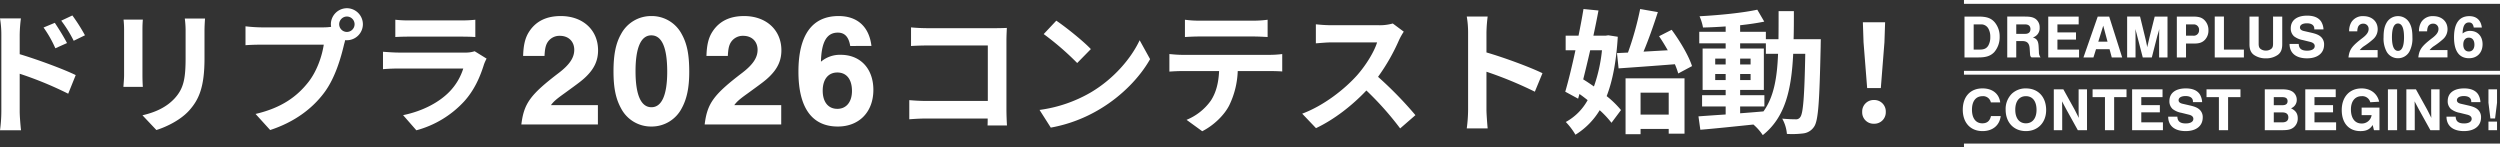
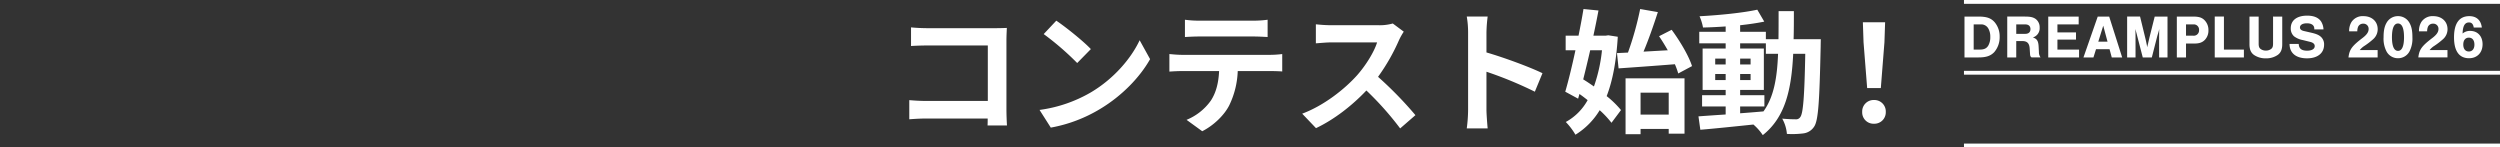
<svg xmlns="http://www.w3.org/2000/svg" width="1305.89" height="77" viewBox="0 0 1305.89 77">
  <rect x="0" y="0" width="1305.89" height="77" fill="#333333" stroke="none" />
  <g transform="translate(-289.11 -17)">
    <g transform="translate(1281.5 -540)">
      <rect width="280" height="2" transform="translate(33.5 632)" fill="#fff" />
-       <path d="M20.928-14.528c-.576-4.544-4.1-7.3-9.248-7.3-6.336,0-10.3,4.288-10.3,11.136C1.376-3.872,5.408.48,11.712.48c5.28,0,8.9-3.008,9.472-7.84H16.1c-.576,2.56-2.048,3.776-4.512,3.776-3.392,0-5.408-2.656-5.408-7.1,0-4.48,2.016-7.072,5.536-7.072a4.082,4.082,0,0,1,4.32,3.232Zm13.408-7.3a10.491,10.491,0,0,0-7.264,2.72,11.172,11.172,0,0,0-3.3,8.416C23.776-4,28.032.48,34.368.48,40.608.48,44.928-4,44.928-10.5,44.928-17.376,40.768-21.824,34.336-21.824Zm0,4.064c3.52,0,5.568,2.656,5.568,7.168,0,4.352-2.112,7.008-5.536,7.008-3.488,0-5.568-2.656-5.568-7.1C28.8-15.1,30.88-17.76,34.336-17.76ZM66.272,0V-21.344H61.888V-10.08l.032,1.6c0,.64,0,1.216.064,2.08-.8-1.6-1.344-2.72-2.176-4.32L53.92-21.344H48.928V0h4.384V-8.768c0-1.344,0-2.592-.032-3.744,0-.64,0-1.44-.064-2.56l2.208,4.16L61.472,0ZM80.448-17.248h6.464v-4.1H69.184v4.1h6.464V0h4.8Zm25.28-4.1h-15.9V0h16.1V-4.1h-11.3V-9.312h9.7v-3.776h-9.7v-4.16h11.1ZM126.4-14.656a8.4,8.4,0,0,0-1.248-4.128c-1.376-2.016-3.808-3.04-7.264-3.04-5.408,0-8.576,2.464-8.576,6.592a5.392,5.392,0,0,0,1.7,4.192,10.741,10.741,0,0,0,4.64,1.984l3.872.96c1.536.384,2.3,1.12,2.3,2.176,0,1.5-1.5,2.4-3.968,2.4-2.912,0-4.288-1.088-4.384-3.52h-4.8c.032,4.768,3.36,7.52,9.12,7.52,5.536,0,8.928-2.72,8.928-7.136a5.256,5.256,0,0,0-1.632-4.064c-1.024-.96-2.336-1.536-4.7-2.112l-4.32-.992c-1.312-.32-1.952-.928-1.952-1.824,0-1.344,1.376-2.176,3.648-2.176,2.432,0,3.84,1.024,3.84,2.816v.352Zm13.568-2.592h6.464v-4.1H128.7v4.1h6.464V0h4.8ZM159.136,0h9.088c3.04,0,4.544-.352,5.92-1.408a5.845,5.845,0,0,0,2.208-4.8c0-2.464-1.056-4.032-3.52-5.216a4.665,4.665,0,0,0,3.008-4.48,5.062,5.062,0,0,0-2.432-4.352c-1.376-.8-2.912-1.088-5.6-1.088h-8.672Zm4.7-13.056v-4.192h4.576c1.728,0,2.624.7,2.624,2.08,0,1.408-.9,2.112-2.624,2.112Zm0,8.96V-9.28h4.512c2.016,0,3.1.9,3.1,2.592s-1.088,2.592-3.1,2.592Zm32.352-17.248h-15.9V0h16.1V-4.1h-11.3V-9.312h9.7v-3.776h-9.7v-4.16h11.1Zm13.536,9.536v3.936h5.216A5.111,5.111,0,0,1,209.7-3.488c-3.488,0-5.568-2.752-5.568-7.36,0-4.288,2.144-6.912,5.6-6.912a4.286,4.286,0,0,1,4.512,3.168l4.64-.288c-.992-4.288-4.512-6.944-9.184-6.944-6.272,0-10.368,4.448-10.368,11.3,0,6.816,3.712,11.008,9.76,11.008,3.1,0,4.928-.9,6.4-3.2L216.16,0h2.88V-11.808Zm18.528-9.536h-4.8V0h4.8ZM250.432,0V-21.344h-4.384V-10.08l.032,1.6c0,.64,0,1.216.064,2.08-.8-1.6-1.344-2.72-2.176-4.32L238.08-21.344h-4.992V0h4.384V-8.768c0-1.344,0-2.592-.032-3.744,0-.64,0-1.44-.064-2.56l2.208,4.16L245.632,0Zm21.344-14.656a8.4,8.4,0,0,0-1.248-4.128c-1.376-2.016-3.808-3.04-7.264-3.04-5.408,0-8.576,2.464-8.576,6.592a5.392,5.392,0,0,0,1.7,4.192,10.741,10.741,0,0,0,4.64,1.984l3.872.96c1.536.384,2.3,1.12,2.3,2.176,0,1.5-1.5,2.4-3.968,2.4-2.912,0-4.288-1.088-4.384-3.52h-4.8c.032,4.768,3.36,7.52,9.12,7.52,5.536,0,8.928-2.72,8.928-7.136a5.256,5.256,0,0,0-1.632-4.064c-1.024-.96-2.336-1.536-4.7-2.112l-4.32-.992c-1.312-.32-1.952-.928-1.952-1.824,0-1.344,1.376-2.176,3.648-2.176,2.432,0,3.84,1.024,3.84,2.816v.352Zm8.672-6.688h-4.48v7.04l1.024,8.192h2.432l1.024-8.192Zm0,16.864h-4.48V0h4.48Z" transform="translate(31.5 625)" fill="#fff" />
      <rect width="280" height="2" transform="translate(33.5 594)" fill="#fff" />
      <path d="M2.272,0H9.664C13.632,0,16-.832,17.856-2.816a11.872,11.872,0,0,0,2.784-7.968A11.394,11.394,0,0,0,18.016-18.4c-1.92-2.176-4.192-2.944-8.512-2.944H2.272Zm4.8-4.1V-17.248h3.552a4.241,4.241,0,0,1,4.1,2.144,8.512,8.512,0,0,1,1.024,4.416,8.64,8.64,0,0,1-1.056,4.512C13.792-4.7,12.48-4.1,10.3-4.1Zm22.24-4.448h3.2c2.464,0,3.616,1.152,3.808,3.776l.192,2.912c.064,1.088.224,1.408.8,1.856h4.7a4.509,4.509,0,0,1-.864-2.784l-.16-3.04c-.16-2.816-.9-3.936-3.008-4.608a4.993,4.993,0,0,0,3.552-5.152,5.367,5.367,0,0,0-2.048-4.48c-1.28-.928-2.816-1.28-5.568-1.28H24.608V0h4.7Zm0-3.776v-4.928h4.7c1.76,0,2.72.9,2.72,2.464s-.96,2.464-2.72,2.464ZM61.92-21.344h-15.9V0h16.1V-4.1h-11.3V-9.312h9.7v-3.776h-9.7v-4.16h11.1ZM78.048-4.288,79.2,0h5.44L77.856-21.344H71.872L64.416,0h5.216l1.344-4.288ZM76.992-8.224H72.16l2.592-8.352ZM100.128,0l2.912-11.392c.032-.032.128-.448.32-1.024.1-.288.32-1.152.672-2.432-.064.768-.064,1.248-.064,1.664l-.032,2.048V0h4.384V-21.344h-6.688l-2.784,11.1c0,.064-.16.736-.32,1.408-.128.576-.256,1.056-.32,1.44l-.352,1.376a5.65,5.65,0,0,1-.128.672c-.256-1.408-.608-3.168-1.024-4.832l-2.72-11.168H87.232V0h4.384V-11.136l-.032-2.048c0-.352,0-.9-.064-1.664.192.608.224.736.384,1.408.128.448.32,1.12.544,2.08L95.392,0Zm17.856-7.264H122.5c2.464,0,4.1-.608,5.376-1.952a6.953,6.953,0,0,0,1.824-4.928,7.272,7.272,0,0,0-2.3-5.568c-1.376-1.216-2.912-1.632-5.824-1.632h-8.384V0h4.8Zm0-4.1v-5.888h3.776A2.752,2.752,0,0,1,124.8-14.3a2.767,2.767,0,0,1-3.04,2.944Zm19.808-9.984h-4.8V0h15.232V-4.1H137.792Zm25.664,0V-7.232c0,1.44-.224,2.08-.864,2.688a4.4,4.4,0,0,1-2.88.96,4.426,4.426,0,0,1-2.912-.96c-.64-.608-.864-1.248-.864-2.688V-21.344h-4.8V-6.912c0,2.688.7,4.384,2.3,5.568A10.615,10.615,0,0,0,159.712.48a10.582,10.582,0,0,0,6.24-1.824c1.6-1.184,2.3-2.88,2.3-5.568V-21.344Zm26.336,6.688a8.4,8.4,0,0,0-1.248-4.128c-1.376-2.016-3.808-3.04-7.264-3.04-5.408,0-8.576,2.464-8.576,6.592a5.392,5.392,0,0,0,1.7,4.192,10.741,10.741,0,0,0,4.64,1.984l3.872.96c1.536.384,2.3,1.12,2.3,2.176,0,1.5-1.5,2.4-3.968,2.4-2.912,0-4.288-1.088-4.384-3.52h-4.8c.032,4.768,3.36,7.52,9.12,7.52,5.536,0,8.928-2.72,8.928-7.136a5.256,5.256,0,0,0-1.632-4.064c-1.024-.96-2.336-1.536-4.7-2.112l-4.32-.992c-1.312-.32-1.952-.928-1.952-1.824,0-1.344,1.376-2.176,3.648-2.176,2.432,0,3.84,1.024,3.84,2.816v.352ZM218.08-3.84h-9.344a10.1,10.1,0,0,1,2.624-2.3,39.066,39.066,0,0,0,4.32-3.328,6.928,6.928,0,0,0,2.432-5.28c0-4.032-3.008-6.816-7.424-6.816a6.957,6.957,0,0,0-6.272,3.072,8.84,8.84,0,0,0-1.216,4.864h4.256a6.251,6.251,0,0,1,.448-2.432,2.8,2.8,0,0,1,2.624-1.568,2.671,2.671,0,0,1,2.848,2.784c0,1.536-.9,2.912-3.008,4.544-5.76,4.384-7.008,6.112-7.52,10.3H218.08ZM228.7-21.568a6.759,6.759,0,0,0-6.016,3.584c-1.056,1.856-1.5,4.128-1.5,7.424a14.5,14.5,0,0,0,1.5,7.36A6.716,6.716,0,0,0,228.7.416,6.729,6.729,0,0,0,234.752-3.2a14.561,14.561,0,0,0,1.5-7.232c0-3.424-.416-5.6-1.5-7.552A6.736,6.736,0,0,0,228.7-21.568Zm0,3.84c2.112,0,3.168,2.432,3.168,7.232,0,4.64-1.088,7.072-3.136,7.072-2.08,0-3.168-2.432-3.168-7.168C225.568-15.3,226.656-17.728,228.7-17.728ZM254.56-3.84h-9.344a10.1,10.1,0,0,1,2.624-2.3,39.066,39.066,0,0,0,4.32-3.328,6.928,6.928,0,0,0,2.432-5.28c0-4.032-3.008-6.816-7.424-6.816A6.957,6.957,0,0,0,240.9-18.5a8.84,8.84,0,0,0-1.216,4.864h4.256a6.251,6.251,0,0,1,.448-2.432,2.8,2.8,0,0,1,2.624-1.568,2.671,2.671,0,0,1,2.848,2.784c0,1.536-.9,2.912-3.008,4.544-5.76,4.384-7.008,6.112-7.52,10.3H254.56Zm17.952-11.776c-.448-3.808-2.784-5.952-6.528-5.952-5.28,0-8,3.776-8,11.072,0,7.168,2.688,10.912,7.84,10.912,4.256,0,7.072-2.912,7.072-7.3,0-4.224-2.592-6.976-6.5-6.976a5.811,5.811,0,0,0-3.936,1.376c.1-3.936,1.152-5.792,3.36-5.792,1.376,0,2.176.864,2.464,2.656Zm-6.784,5.28c1.824,0,2.912,1.344,2.912,3.68,0,2.176-1.12,3.552-2.912,3.552-1.824,0-2.912-1.376-2.912-3.616S263.9-10.336,265.728-10.336Z" transform="translate(31.5 587)" fill="#fff" />
      <rect width="280" height="2" transform="translate(33.5 557)" fill="#fff" />
    </g>
    <g transform="translate(251 -540)">
      <path d="M31.43-17.99h7.14l1.89-23.94.35-10.43H29.19l.35,10.43ZM35,.63a5.957,5.957,0,0,0,6.16-6.16A5.974,5.974,0,0,0,35-11.76a5.974,5.974,0,0,0-6.16,6.23A5.918,5.918,0,0,0,35,.63Z" transform="translate(982 621)" fill="#fff" />
      <path d="M10.99-49.7v9.73c1.96-.14,5.74-.28,8.68-.28H51.1v28.98H18.83c-3.15,0-6.3-.21-8.75-.42V-1.68c2.31-.21,6.3-.42,9.03-.42H51.03c0,1.33,0,2.52-.07,3.64H61.11c-.14-2.1-.28-5.81-.28-8.26V-42.98c0-2.03.14-4.83.21-6.44-1.19.07-4.13.14-6.16.14H19.6C17.22-49.28,13.58-49.42,10.99-49.7Zm75.88-3.5-6.58,7a145.546,145.546,0,0,1,17.5,15.12l7.14-7.28C100.87-42.63,91.77-49.91,86.87-53.2ZM78.12-6.58,84,2.66a75.808,75.808,0,0,0,25.97-9.87c11.27-6.79,20.58-16.45,25.9-25.9l-5.46-9.87C126-33.53,116.9-22.82,104.93-15.75A72.148,72.148,0,0,1,78.12-6.58Zm75.95-47.11v9.03c2.17-.14,5.11-.28,7.56-.28H189.7c2.45,0,5.18.14,7.56.28v-9.03a54.84,54.84,0,0,1-7.56.49H161.56A53.837,53.837,0,0,1,154.07-53.69Zm-8.12,17.92v9.17c1.96-.14,4.62-.28,6.72-.28h19.25c-.28,5.88-1.47,11.13-4.34,15.47A29.078,29.078,0,0,1,154.91-1.4l8.19,5.95c6.23-3.15,11.62-8.61,14.07-13.44a44.408,44.408,0,0,0,4.48-17.99h16.87c1.96,0,4.62.07,6.37.21v-9.1a52.939,52.939,0,0,1-6.37.42H152.67C150.5-35.35,148.05-35.56,145.95-35.77ZM268.38-47.46l-5.74-4.27a25.089,25.089,0,0,1-7.21.91H230.72a78.205,78.205,0,0,1-8.26-.49v9.94c1.47-.07,5.32-.49,8.26-.49h23.73c-1.54,4.97-5.81,11.9-10.43,17.15-6.58,7.35-17.43,15.89-28.7,20.09l7.21,7.56c9.59-4.55,18.9-11.83,26.32-19.67A159.627,159.627,0,0,1,266.49,3.08l7.98-6.93a196.787,196.787,0,0,0-19.53-20.02,102.917,102.917,0,0,0,10.99-19.25A33.076,33.076,0,0,1,268.38-47.46Zm33.6,40.74a76.882,76.882,0,0,1-.7,9.8H312.2c-.28-2.87-.63-7.77-.63-9.8V-26.53A202.186,202.186,0,0,1,336.84-16.1l3.99-9.66c-6.44-3.15-19.88-8.12-29.26-10.85V-46.97a76.107,76.107,0,0,1,.63-8.4H301.28a48.593,48.593,0,0,1,.7,8.4Zm77.77-29.54.84,7.98c7.98-.56,18.97-1.33,29.4-2.17a37.566,37.566,0,0,1,1.75,4.83l7.21-3.85c-1.68-5.32-6.3-13.09-10.64-18.97l-6.58,3.36c1.54,2.24,3.08,4.76,4.55,7.35-4.34.21-8.61.49-12.67.7,2.59-6.09,5.25-13.72,7.49-20.65l-9.24-1.61a162.548,162.548,0,0,1-6.37,22.75Zm-7.84-1.47a81.1,81.1,0,0,1-4.2,18.9c-1.89-1.33-3.78-2.59-5.6-3.71,1.19-4.76,2.45-9.94,3.64-15.19Zm3.29-7.84-1.4.21h-6.37c.98-4.55,1.89-9.03,2.66-13.16l-7.84-.77c-.7,4.34-1.61,9.1-2.59,13.93h-6.72v7.63h5.11c-1.75,8.12-3.64,15.89-5.32,21.63l6.72,3.64.7-2.45c1.4.98,2.87,2.1,4.27,3.22A28.829,28.829,0,0,1,353.01-.28a34.6,34.6,0,0,1,5.04,6.65A38.242,38.242,0,0,0,370.72-6.44,51.119,51.119,0,0,1,376.88.14l4.97-6.65a49.874,49.874,0,0,0-7.49-7.28c3.15-8.12,5.04-18.27,5.81-31.01Zm31.57,29.96V-4.13h-14.7V-15.61ZM384.23,6.09h7.84V3.36h14.7V5.81h8.26V-23.1h-30.8ZM444.08-8.4h12.67v-5.88H444.08v-2.73h12.39V-38.64H444.08v-2.73h13.44v5.46h6.37c-.49,12.53-2.17,22.54-7.63,30.1-4.06.35-8.19.7-12.18.98ZM431.06-22.19v-3.15h5.46v3.15Zm18.48-3.15v3.15h-5.46v-3.15Zm-5.46-4.97v-3.08h5.46v3.08Zm-13.02-3.08h5.46v3.08h-5.46Zm40.95-10.15c.14-4.62.14-9.52.14-14.63h-7.98c0,5.18,0,10.01-.07,14.63h-6.58v-3.85H444.08v-3.43c4.55-.49,8.89-1.12,12.6-1.89l-3.64-6.23c-7.7,1.68-19.81,2.87-30.17,3.43a25.926,25.926,0,0,1,1.82,5.88c3.78-.07,7.77-.28,11.83-.56v2.8H422.73v6.02h13.79v2.73H424.48v21.63h12.04v2.73H424.2V-8.4h12.32v4.2c-5.39.35-10.29.7-14.21.98l.98,7c7.56-.63,17.64-1.68,27.72-2.73a27.274,27.274,0,0,1,4.9,5.53c11.76-9.31,14.98-23.73,15.89-42.49h6.3c-.42,22.61-1.12,31.15-2.59,33.04a2.544,2.544,0,0,1-2.38,1.19c-1.33,0-3.99-.07-7.07-.35a19.489,19.489,0,0,1,2.45,7.98,46.957,46.957,0,0,0,8.68-.28,7.812,7.812,0,0,0,5.53-3.5c2.24-3.22,2.8-13.37,3.43-42,0-.98.07-3.71.07-3.71Z" transform="translate(503 621)" fill="#fff" />
-       <path d="M43.428-10.08H18.9c1.344-1.848,2.772-3.108,6.888-6.048,7.644-5.544,9.24-6.72,11.34-8.736,4.452-4.284,6.384-8.568,6.384-13.86,0-10.584-7.9-17.892-19.488-17.892-7.476,0-12.936,2.688-16.464,8.064C5.46-45.36,4.536-41.58,4.368-35.784H15.54c.168-3.276.5-4.956,1.176-6.384A7.336,7.336,0,0,1,23.6-46.284c4.452,0,7.476,2.94,7.476,7.308,0,4.032-2.352,7.644-7.9,11.928C8.064-15.54,4.788-11,3.444,0H43.428ZM71.316-56.616a17.741,17.741,0,0,0-15.792,9.408c-2.772,4.872-3.948,10.836-3.948,19.488,0,8.568,1.176,14.28,3.948,19.32A17.63,17.63,0,0,0,71.316,1.092,17.664,17.664,0,0,0,87.192-8.4c2.688-4.872,3.948-10.836,3.948-18.984,0-8.988-1.092-14.7-3.948-19.824A17.682,17.682,0,0,0,71.316-56.616Zm0,10.08c5.544,0,8.316,6.384,8.316,18.984,0,12.18-2.856,18.564-8.232,18.564-5.46,0-8.316-6.384-8.316-18.816C63.084-40.152,65.94-46.536,71.316-46.536ZM139.188-10.08H114.66c1.344-1.848,2.772-3.108,6.888-6.048,7.644-5.544,9.24-6.72,11.34-8.736,4.452-4.284,6.384-8.568,6.384-13.86,0-10.584-7.9-17.892-19.488-17.892-7.476,0-12.936,2.688-16.464,8.064-2.1,3.192-3.024,6.972-3.192,12.768H111.3c.168-3.276.5-4.956,1.176-6.384a7.336,7.336,0,0,1,6.888-4.116c4.452,0,7.476,2.94,7.476,7.308,0,4.032-2.352,7.644-7.9,11.928C103.824-15.54,100.548-11,99.2,0h39.984Zm47.124-30.912c-1.176-10-7.308-15.624-17.136-15.624-13.86,0-21,9.912-21,29.064,0,18.816,7.056,28.644,20.58,28.644,11.172,0,18.564-7.644,18.564-19.152,0-11.088-6.8-18.312-17.052-18.312a15.254,15.254,0,0,0-10.332,3.612c.252-10.332,3.024-15.2,8.82-15.2,3.612,0,5.712,2.268,6.468,6.972ZM168.5-27.132c4.788,0,7.644,3.528,7.644,9.66,0,5.712-2.94,9.324-7.644,9.324-4.788,0-7.644-3.612-7.644-9.492S163.716-27.132,168.5-27.132Z" transform="translate(307 622)" fill="#fff" />
-       <path d="M47.74-52.08l-5.88,2.45a59.968,59.968,0,0,1,6.16,10.85l6.09-2.73C52.5-44.66,49.7-49.14,47.74-52.08Zm9.17-3.85L51.1-53.2a65.543,65.543,0,0,1,6.51,10.5l5.88-2.87A92.7,92.7,0,0,0,56.91-55.93ZM19.81-5.67a75.8,75.8,0,0,1-.7,9.73H30.1c-.35-2.87-.7-7.77-.7-9.73V-25.48A187.527,187.527,0,0,1,54.74-15.05l3.92-9.73C52.22-27.93,38.71-32.9,29.4-35.7V-45.92a76.127,76.127,0,0,1,.63-8.47H19.11a49.4,49.4,0,0,1,.7,8.47Zm106.4-48.65H115.64a49.381,49.381,0,0,1,.42,7v13.3c0,10.92-.91,16.17-5.74,21.42-4.2,4.55-9.87,7.21-16.8,8.82l7.28,7.7c5.11-1.61,12.39-5.04,17.01-10.08,5.18-5.74,8.12-12.25,8.12-27.3V-47.32C125.93-50.12,126.07-52.36,126.21-54.32Zm-32.48.56H83.65a49.7,49.7,0,0,1,.28,5.39v23.59c0,2.1-.28,4.83-.35,6.16H93.73c-.14-1.61-.21-4.34-.21-6.09V-48.37C93.52-50.61,93.59-52.15,93.73-53.76Zm102.55,2.45a4.063,4.063,0,0,1,4.06-4.06,4.049,4.049,0,0,1,3.99,4.06,4.034,4.034,0,0,1-3.99,3.99A4.049,4.049,0,0,1,196.28-51.31Zm-4.34,0a7.752,7.752,0,0,0,.14,1.33,30.2,30.2,0,0,1-3.99.28H155.68a77.941,77.941,0,0,1-8.33-.56v9.87c1.75-.14,5.11-.28,8.33-.28h32.55c-.91,6.02-3.57,13.93-8.19,19.74C174.37-13.79,166.46-7.7,152.6-4.48l7.63,8.4c12.46-4.06,21.84-10.99,28.14-19.39,5.88-7.77,8.89-18.62,10.5-25.48.21-.63.35-1.33.56-2.1a3.992,3.992,0,0,0,.91.07,8.4,8.4,0,0,0,8.33-8.33,8.41,8.41,0,0,0-8.33-8.4A8.425,8.425,0,0,0,191.94-51.31Zm33.67-2.38v9.03c2.03-.14,5.04-.21,7.28-.21H259.7c2.52,0,5.81.07,7.7.21v-9.03a66,66,0,0,1-7.56.35H232.89A59.006,59.006,0,0,1,225.61-53.69Zm47.67,20.3-6.23-3.85a14.767,14.767,0,0,1-5.11.7H227.29c-2.17,0-5.18-.21-8.12-.42v9.1c2.94-.28,6.44-.35,8.12-.35H261.1a30.369,30.369,0,0,1-7.21,12.11c-5.32,5.46-13.72,10.08-24.22,12.25l6.93,7.91a52.417,52.417,0,0,0,24.99-15.12c5.25-5.81,8.26-12.6,10.36-19.39A25.936,25.936,0,0,1,273.28-33.39Z" transform="translate(19 621)" fill="#fff" />
    </g>
  </g>
</svg>